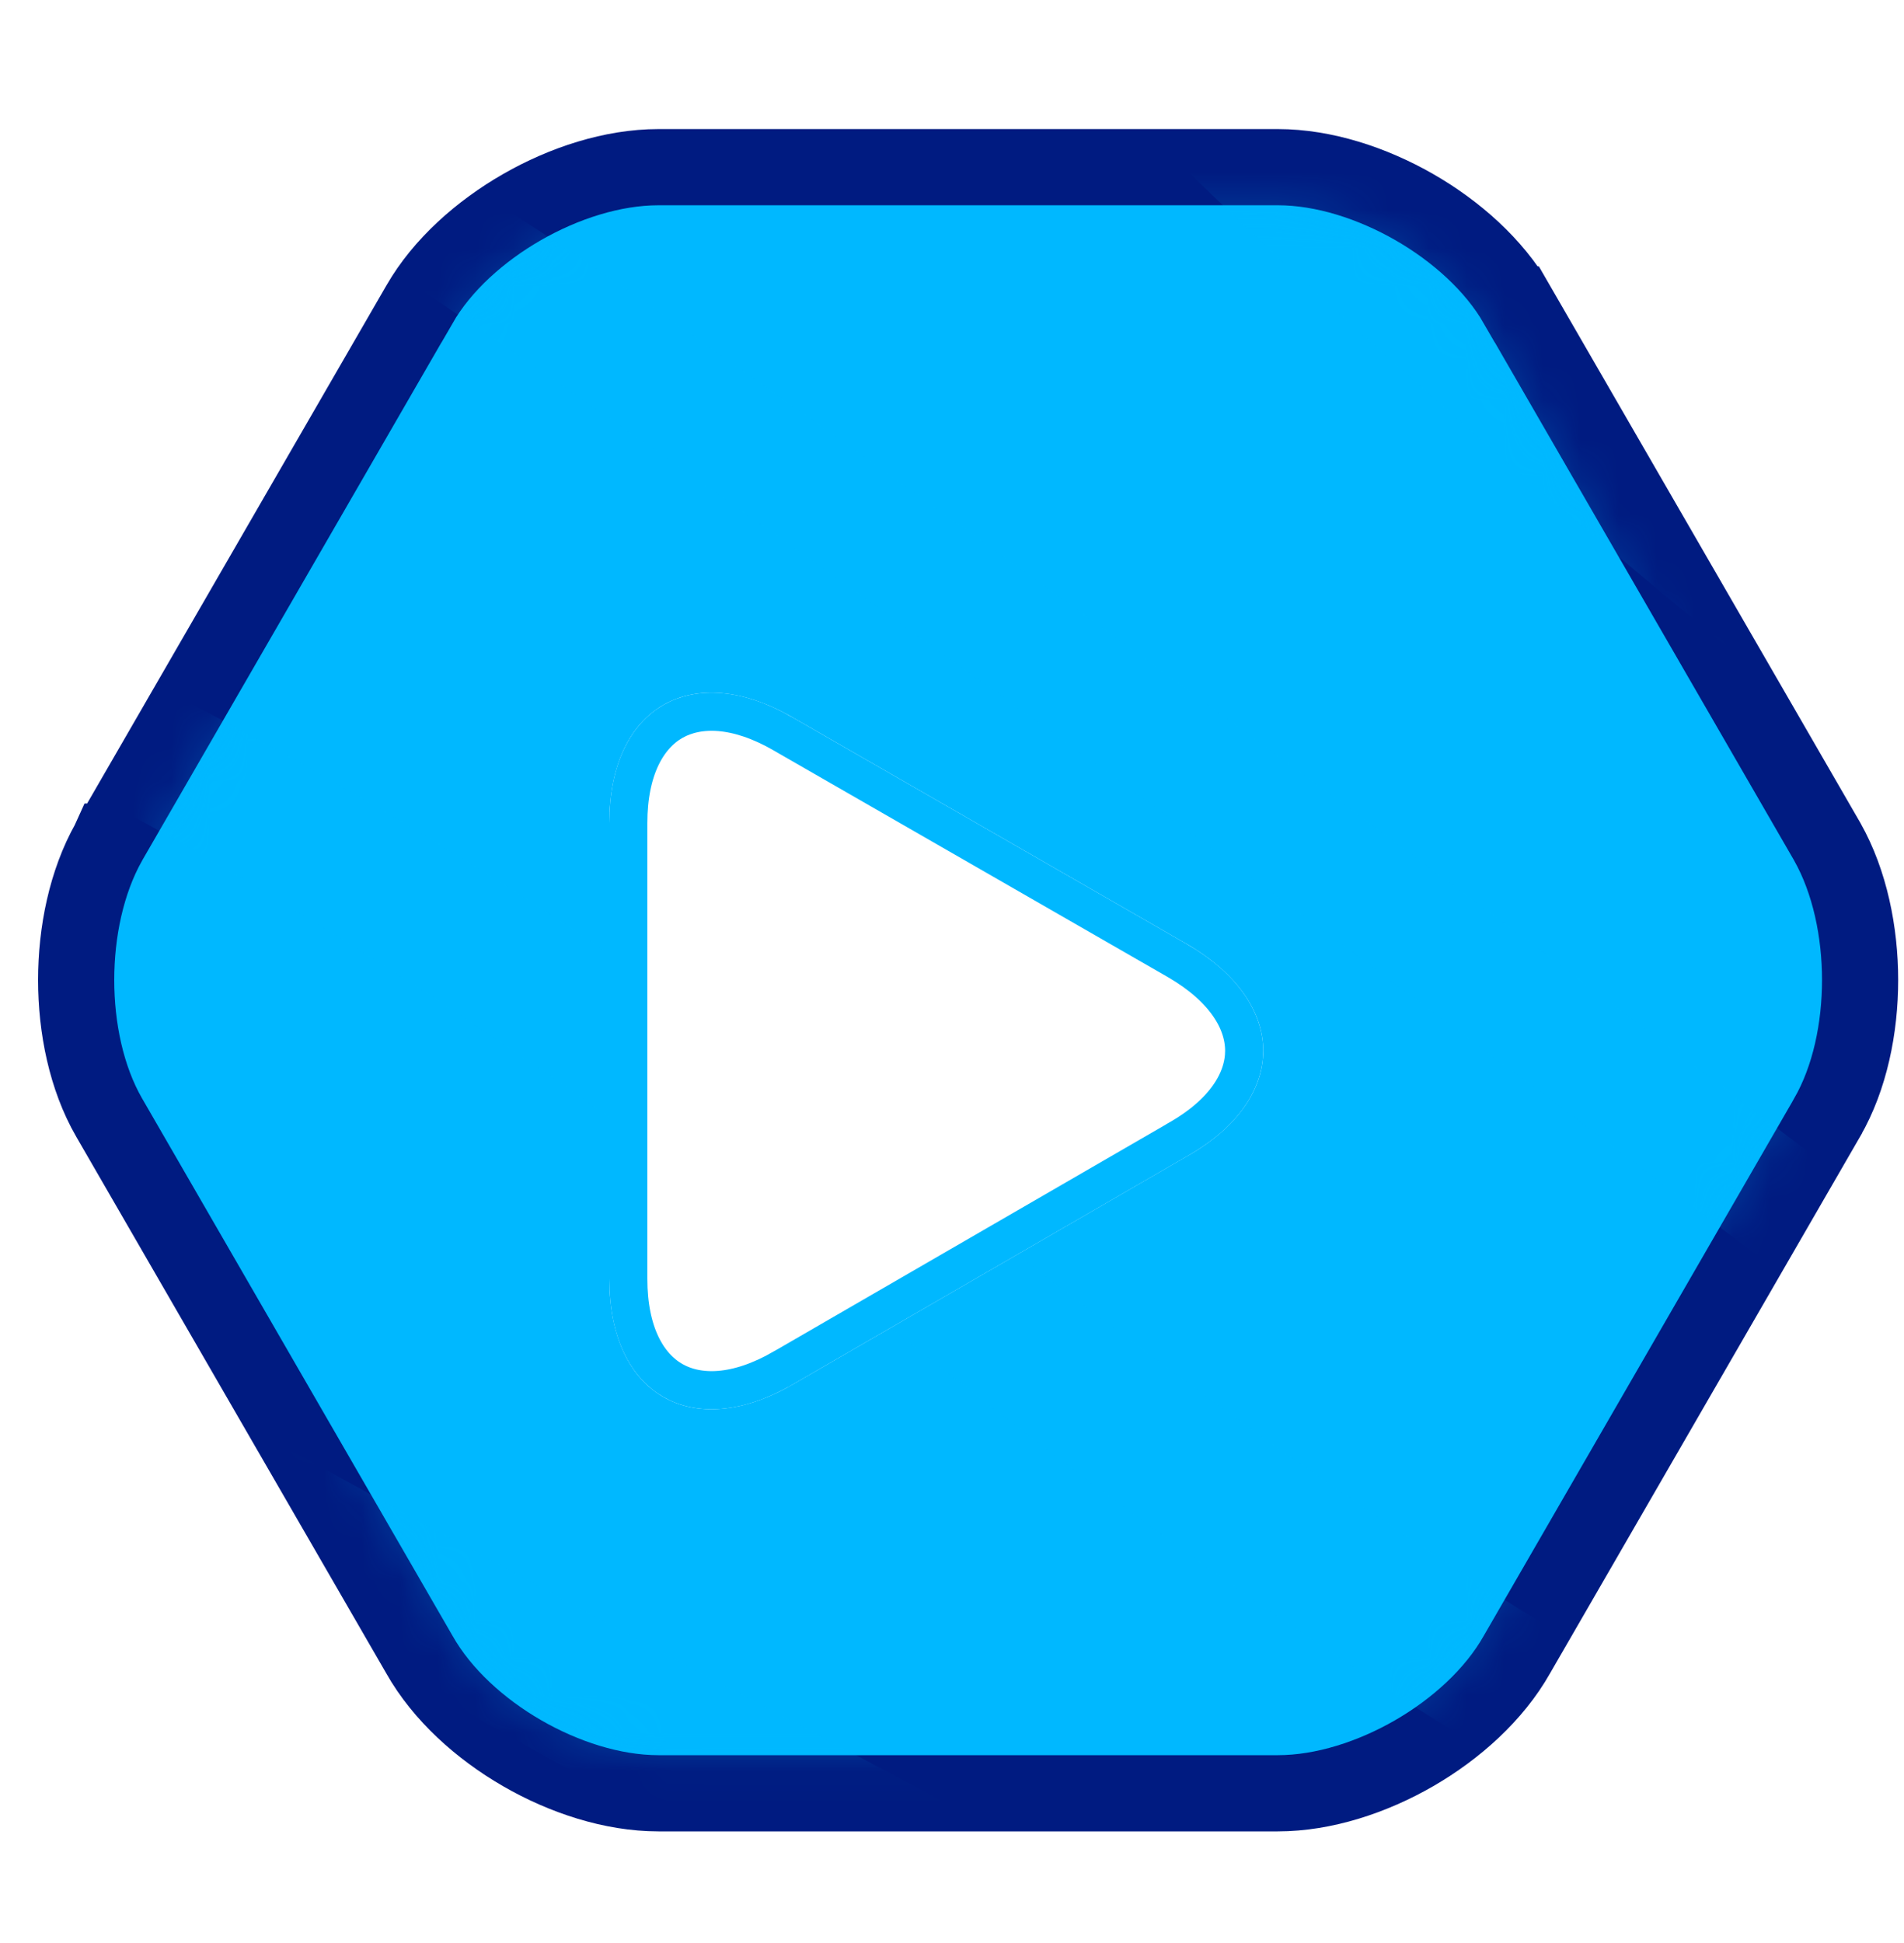
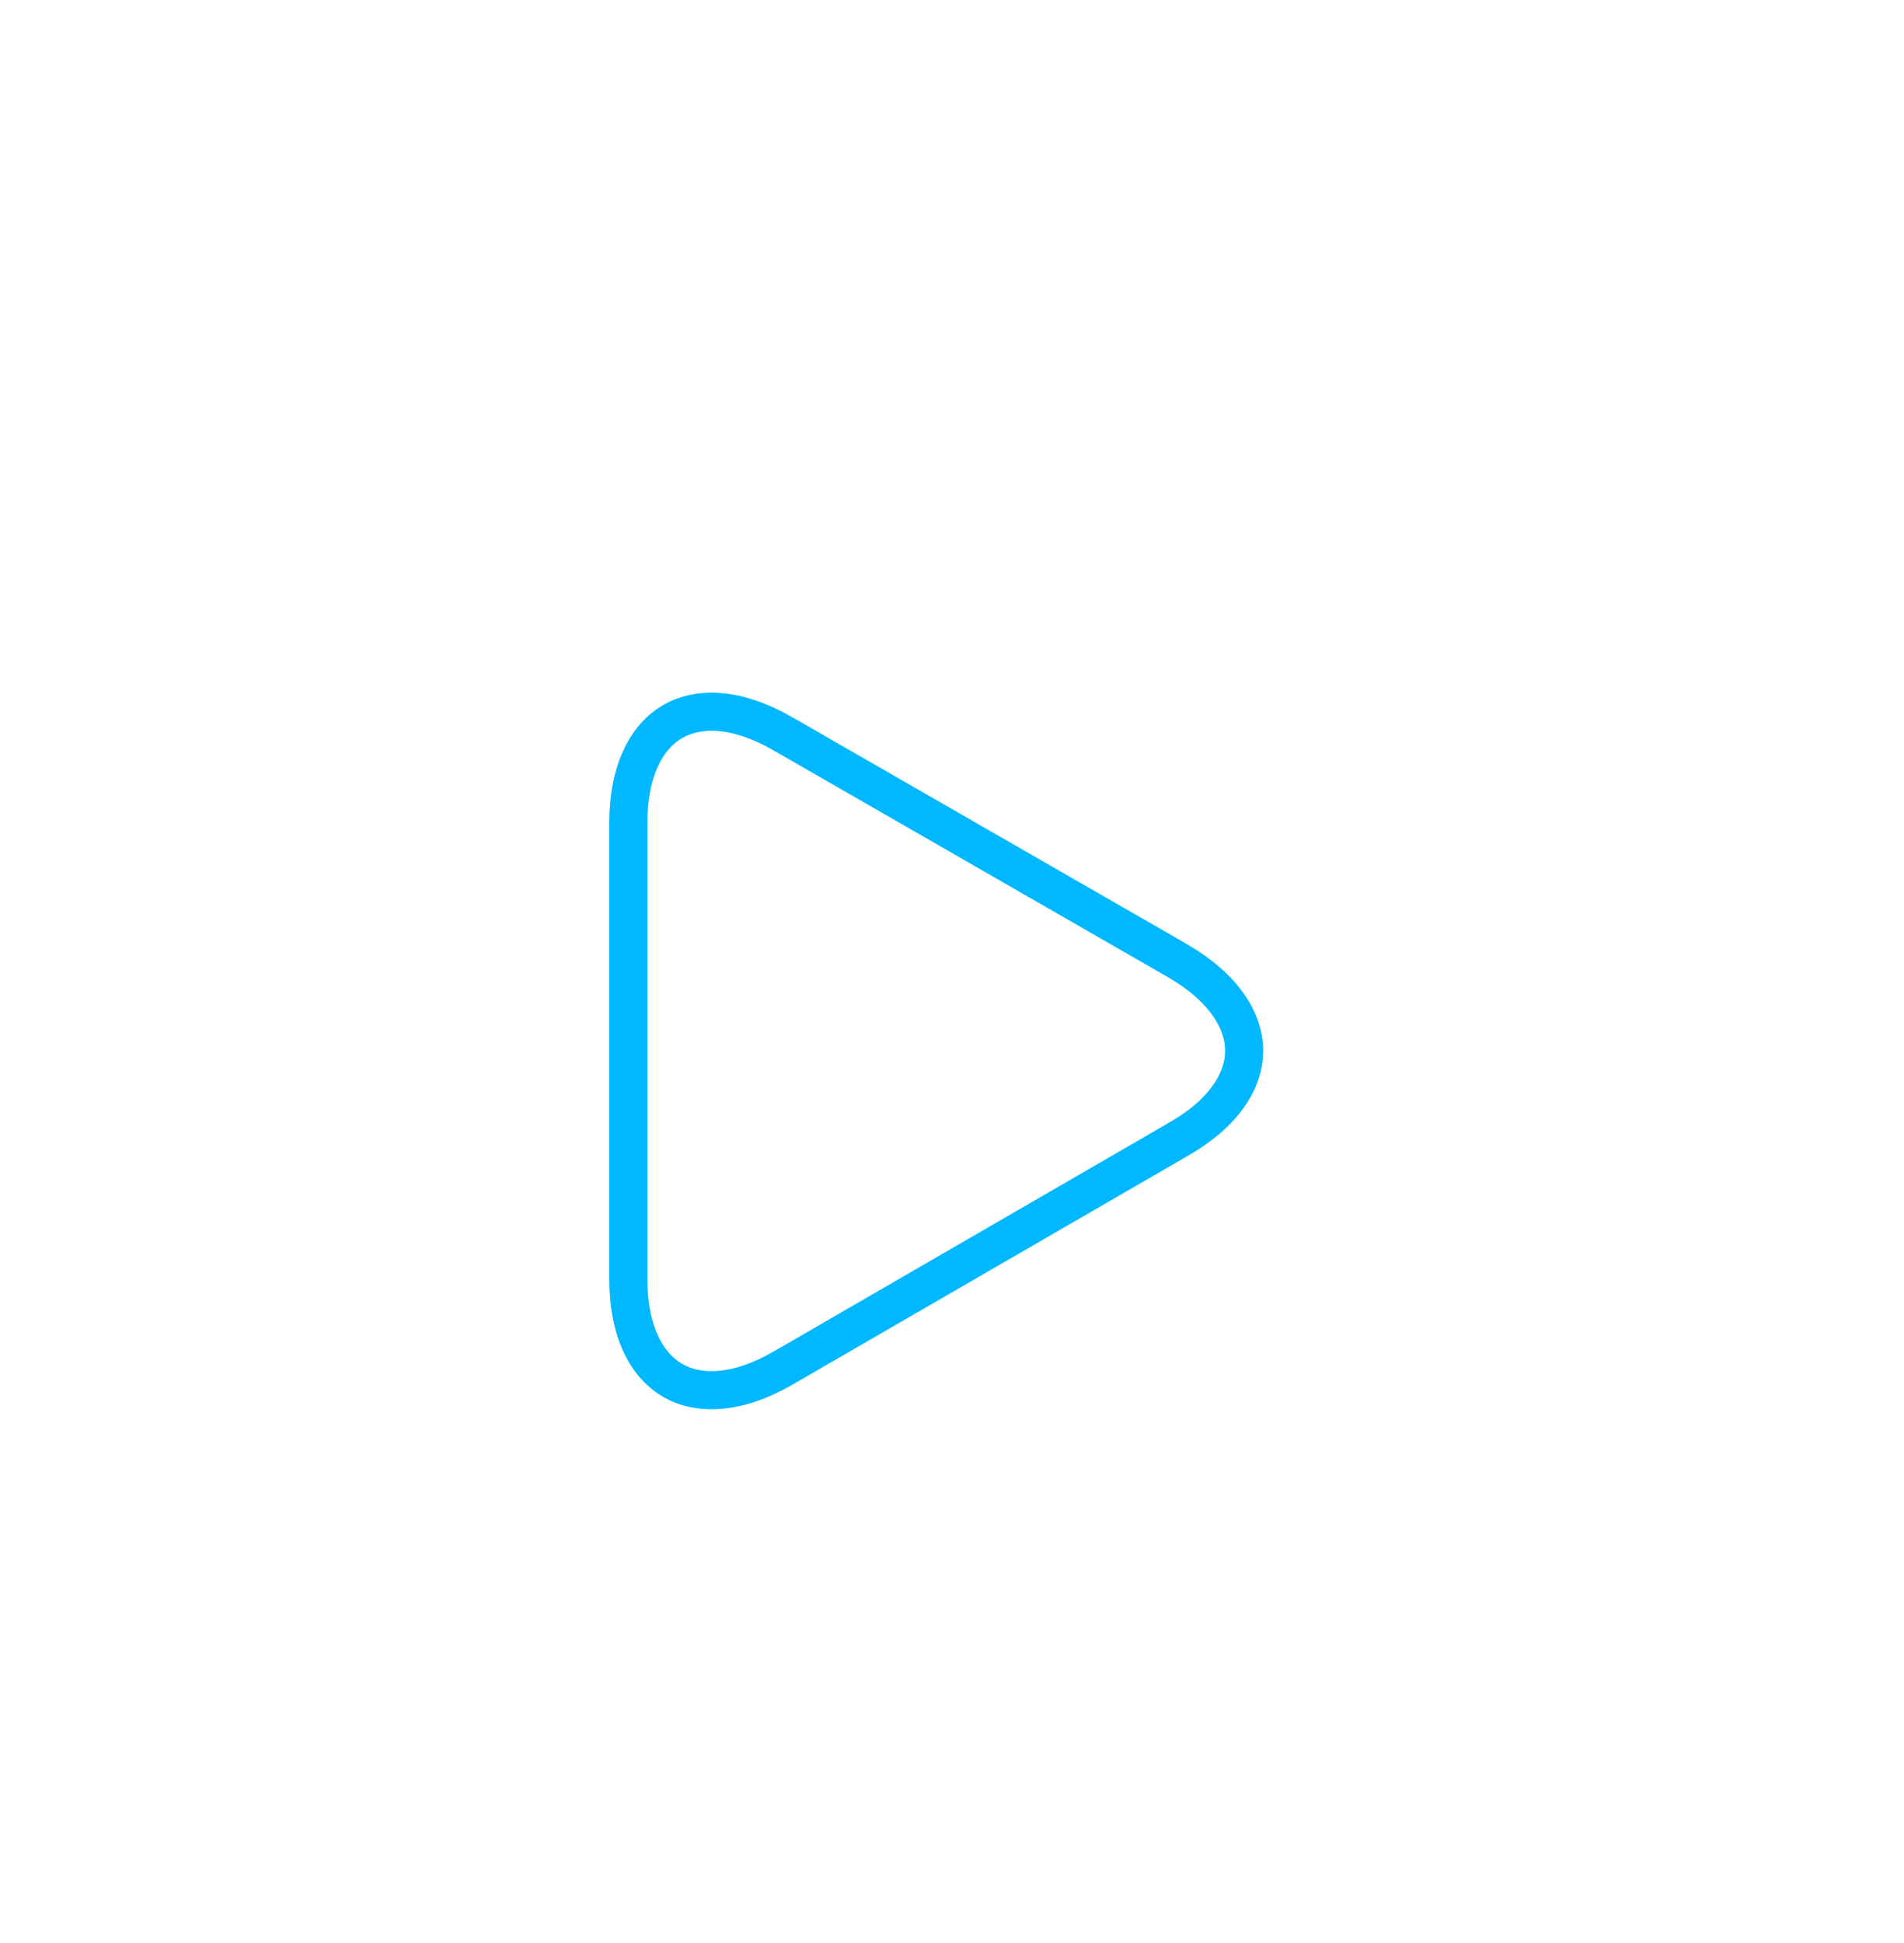
<svg xmlns="http://www.w3.org/2000/svg" width="50" height="51" viewBox="0 0 50 51" fill="none">
-   <path d="M2.863 29.328L2.865 29.331L11.013 43.428C11.61 44.486 12.615 45.385 13.707 46.016C14.801 46.648 16.081 47.07 17.291 47.07H33.557C34.766 47.07 36.047 46.648 37.141 46.016C38.232 45.385 39.238 44.486 39.835 43.428L47.983 29.331L47.984 29.328C48.581 28.291 48.847 26.98 48.847 25.724C48.847 24.468 48.58 23.152 47.989 22.101L47.989 22.101L47.983 22.09L39.834 7.991C39.833 7.991 39.833 7.991 39.833 7.991C39.235 6.95 38.229 6.061 37.138 5.435C36.045 4.809 34.766 4.388 33.557 4.388H17.291C16.082 4.388 14.802 4.809 13.71 5.435C12.619 6.061 11.613 6.949 11.015 7.99C11.014 7.99 11.014 7.991 11.014 7.991L2.865 22.09L2.864 22.09L2.859 22.101C2.267 23.152 2 24.468 2 25.724C2 26.98 2.267 28.291 2.863 29.328Z" fill="#00B8FF" stroke="#001B81" stroke-width="2" />
  <mask id="mask0_105_838" style="mask-type:alpha" maskUnits="userSpaceOnUse" x="3" y="5" width="45" height="42">
-     <path d="M12.753 42.442L12.753 42.442L12.747 42.431L4.597 28.332C4.597 28.332 4.597 28.331 4.597 28.331C4.22 27.674 4 26.731 4 25.724C4 24.72 4.218 23.766 4.599 23.086L12.747 8.99L12.748 8.987C13.124 8.333 13.83 7.672 14.705 7.17C15.578 6.67 16.517 6.388 17.291 6.388H33.557C34.331 6.388 35.269 6.67 36.143 7.17C37.017 7.672 37.724 8.333 38.099 8.987L38.101 8.99L46.248 23.086C46.629 23.766 46.847 24.72 46.847 25.724C46.847 26.732 46.628 27.674 46.25 28.332C46.25 28.332 46.25 28.332 46.25 28.332L38.101 42.431L38.101 42.431L38.095 42.442C37.718 43.112 37.012 43.78 36.14 44.284C35.268 44.788 34.331 45.07 33.557 45.07H17.291C16.517 45.07 15.579 44.788 14.708 44.284C13.836 43.78 13.13 43.112 12.753 42.442Z" fill="url(#paint0_linear_105_838)" stroke="url(#paint1_linear_105_838)" stroke-width="2" />
-   </mask>
+     </mask>
  <g mask="url(#mask0_105_838)">
    <g style="mix-blend-mode:multiply" opacity="0.2">
      <path fill-rule="evenodd" clip-rule="evenodd" d="M134.9 52.988C122.9 50.388 112.9 45.288 99.6 34.188C93.2 28.788 81.8 17.088 83 10.288C83.6 7.088 85.7 4.488 88.9 2.188H97.5C96.633 2.654 95.767 3.154 94.9 3.688C91.2 5.888 89.8 8.488 89.3 11.288C88.8 14.288 90.1 17.788 93.6 22.488C103.2 34.988 115.6 43.488 129.5 48.088C138 50.988 146.7 52.088 155.6 52.988C149.1 52.988 142.2 52.988 134.9 52.988ZM179.5 45.988C174.6 45.688 169 45.288 162.9 45.088L162.6 44.988C156.8 44.788 150.8 44.488 144.9 43.888C140.4 43.388 136 42.588 131.9 41.388C127.7 40.188 123.8 38.588 120.4 36.388C116.3 33.788 112.5 29.988 109.6 26.088C106.6 22.088 104.6 17.888 104.4 14.488C104.333 14.154 104.333 13.788 104.4 13.388C104.7 10.288 107.2 7.388 111.1 5.088C112.9 3.988 115 3.088 117.2 2.288C121.2 2.354 125.167 2.388 129.1 2.388C127.967 2.454 126.867 2.554 125.8 2.688C120.7 3.388 116.2 4.988 112.9 7.188C104.7 12.388 107 18.088 111.7 24.888C114.2 28.488 117.6 32.688 121.2 35.088C124.2 37.188 127.7 38.588 131.4 39.688C135.1 40.688 139.1 41.288 143.2 41.788C153.6 42.788 164.9 41.888 175.5 42.488C181.4 42.788 186.1 43.088 188.8 42.788C197.8 41.688 185.5 35.288 182.9 33.688C179 31.388 174.1 28.388 168.9 24.888C163.9 21.688 159.7 18.088 155.8 14.788C148.6 8.488 142.3 3.088 133.4 2.388C133.267 2.388 133.133 2.388 133 2.388C136.267 2.454 139.467 2.488 142.6 2.488C148.6 4.888 153.8 9.088 159.4 13.788C163.6 17.188 168.1 20.888 173.4 24.188C179 27.688 184.2 30.788 188.4 33.288C193.6 36.288 197.3 38.288 198.6 38.788C199.9 39.388 200.7 40.088 201.1 40.888C201.433 41.554 201.5 42.254 201.3 42.988C201.1 43.588 200.667 44.154 200 44.688C198.8 45.688 196.8 46.388 194 46.588C190.9 46.788 185.9 46.488 179.5 45.988ZM139.5 34.288C137.9 34.188 136.2 33.988 134.6 33.588C133.2 33.321 131.767 32.921 130.3 32.388C128.9 31.854 127.567 31.221 126.3 30.488C125.5 29.988 124.7 29.388 124 28.688C123.3 27.988 122.7 27.188 122.2 26.388C121.6 25.588 121.067 24.688 120.6 23.688C120.2 22.821 119.9 21.921 119.7 20.988C119.5 20.088 119.3 19.188 119.3 18.188C119.3 17.188 119.4 16.188 119.8 15.188C120.1 14.288 120.6 13.388 121.3 12.688C121.9 11.988 122.6 11.388 123.5 11.088C124.7 10.588 126 10.288 127.3 10.088C128.7 9.988 130.1 9.988 131.5 10.188C133.3 10.388 135.1 10.754 136.9 11.288C138.567 11.754 140.167 12.388 141.7 13.188C143.567 14.188 145.367 15.321 147.1 16.588C148.767 17.854 150.3 19.221 151.7 20.688C152.4 21.488 153 22.488 153.4 23.488C153.8 24.488 154 25.588 154 26.688C153.9 27.588 153.6 28.488 153.1 29.188C152.6 30.088 151.8 30.788 151.1 31.388C150.1 32.188 149 32.788 147.9 33.288C146.833 33.754 145.7 34.054 144.5 34.188C142.9 34.388 141.2 34.488 139.5 34.288ZM166.8 2.688C182.9 14.288 193.1 21.488 208.4 27.488C208.333 28.754 208.267 30.021 208.2 31.288C191.2 23.888 180.9 14.988 162.3 2.588C163.833 2.588 165.333 2.621 166.8 2.688ZM109.5 52.988C105.9 51.288 102.2 49.188 97.9 46.188C91.5 41.788 80.1 33.088 70.8 24.488C64.3 18.488 58.7 12.488 56.4 7.888C55.9 6.788 55.5 5.688 55.4 4.488C55.267 3.621 55.267 2.788 55.4 1.988H60.6C60 3.688 60.2 5.688 61.2 7.688C63.2 11.788 67.5 17.688 73.4 23.188C91.1 39.388 102.8 47.688 116.4 52.988C114.133 52.988 111.833 52.988 109.5 52.988ZM190 2.788C196.2 5.988 202.4 9.088 208.8 11.888C208.8 13.154 208.767 14.421 208.7 15.688C201.2 12.288 193.8 8.288 186 3.988C185.333 3.588 184.667 3.188 184 2.788C186.067 2.788 188.067 2.788 190 2.788ZM88.3 52.888C81.6 47.688 75.2 41.988 69.4 37.088C62.6 31.288 55.8 25.488 48.9 19.888C44.4 16.188 35.3 8.888 28.5 1.788H34C40.2 8.288 48.4 14.688 52.2 17.788C63.8 27.388 79.2 42.288 92.9 52.888H88.3ZM71.9 52.888C69.233 50.821 66.367 48.588 63.3 46.188C47.2 33.588 30.8 21.188 14 9.588C10.2 6.988 6 4.388 1.6 1.688H7.3C10.5 3.688 13.5 5.588 16.3 7.488C32.5 18.788 48.3 30.688 63.8 42.788C68.5 46.488 72.6 49.788 76.5 52.888H71.9ZM-49.4 1.388C-47.533 1.854 -45.633 2.321 -43.7 2.788C-15.7 9.388 2.1 13.488 25.1 31.688C32.2 37.188 38.1 41.488 46 45.788C50.1 47.988 54 50.388 57.8 52.788C55.533 52.788 53.267 52.788 51 52.788C48.933 51.588 46.767 50.354 44.5 49.088C36.5 44.788 30.5 40.488 23.3 34.788C0.6 16.888 -16.6 11.388 -44.3 4.888C-49.9 3.588 -55.6 2.488 -61.1 1.388C-57.367 1.388 -53.467 1.388 -49.4 1.388ZM-92.9 3.888C-80.5 9.988 -73.8 10.888 -61 11.588C-32.5 13.188 -3.7 32.488 21.2 45.388C25.7 47.788 30.3 50.188 34.9 52.688C32.167 52.688 29.433 52.688 26.7 52.688C24.367 51.421 22.033 50.188 19.7 48.988C-9.7 33.788 -25.5 15.888 -61.4 14.888C-74 14.588 -81.1 13.888 -93 8.188C-93 6.521 -92.967 5.088 -92.9 3.888ZM-92.7 16.988C-65.3 26.788 -44.7 24.488 -13.2 40.288C-9.8 41.988 -6.4 43.688 -2.8 45.188C1.7 46.988 7.2 49.788 12.9 52.588C10.7 52.588 8.533 52.554 6.4 52.488C-4.4 47.088 -15.2 41.388 -25.8 37.288C-49.9 27.888 -70 30.488 -92.5 21.188C-92.567 19.788 -92.633 18.388 -92.7 16.988ZM-92.1 29.388C-84.8 31.788 -77.5 33.888 -69.9 35.288C-42.2 40.188 -30.9 45.088 -12 51.588C-11.267 51.854 -10.533 52.121 -9.8 52.388C-13.2 52.388 -16.567 52.354 -19.9 52.288C-34.4 46.388 -44.5 41.388 -70.6 38.388C-77.7 37.588 -85.1 35.888 -91.8 33.588C-91.933 32.188 -92.033 30.788 -92.1 29.388ZM-91.4 39.588C-75.2 44.288 -58.7 48.088 -42.4 52.088C-48.067 52.021 -53.333 51.954 -58.2 51.888C-60.067 51.421 -61.967 50.954 -63.9 50.488C-73.2 48.188 -82.3 45.588 -91.1 42.988C-91.233 41.921 -91.333 40.788 -91.4 39.588ZM-90.7 47.588C-85.9 48.988 -81.067 50.321 -76.2 51.588C-82.4 51.488 -86.8 51.388 -88.9 51.288L-90.2 50.888C-90.333 50.021 -90.5 48.921 -90.7 47.588ZM144.5 29.888C150.5 27.288 147.6 22.588 143.2 18.888C139.1 15.288 135.3 13.488 130 12.788C127.9 12.488 125.6 12.588 123.6 13.488C122.6 13.888 121.8 14.988 121.4 15.988C120.9 17.288 121.1 18.788 121.4 20.088C122.4 24.788 125.8 27.488 129.9 29.088C133.8 30.588 140.5 31.688 144.5 29.888Z" fill="#00B8FF" />
    </g>
  </g>
  <g filter="url(#filter0_d_105_838)">
-     <path d="M31.176 22.785L20.807 16.826C18.185 15.317 16 16.548 16 19.607V31.565C16 34.624 18.185 35.856 20.807 34.346L31.176 28.347C33.838 26.838 33.838 24.335 31.176 22.785Z" fill="white" />
    <path d="M20.558 17.259L20.558 17.26L30.925 23.218C30.925 23.218 30.925 23.218 30.926 23.218C32.165 23.94 32.672 24.814 32.672 25.581C32.672 26.347 32.167 27.211 30.929 27.912L30.929 27.912L30.926 27.915L20.558 33.913C20.558 33.913 20.557 33.913 20.557 33.913C19.34 34.614 18.337 34.618 17.669 34.235C17.003 33.853 16.5 32.986 16.5 31.565V19.607C16.5 18.187 17.003 17.319 17.669 16.937C18.337 16.554 19.34 16.559 20.558 17.259Z" stroke="#00B8FF" />
  </g>
  <defs>
    <filter id="filter0_d_105_838" x="16" y="16.182" width="17.173" height="20.808" filterUnits="userSpaceOnUse" color-interpolation-filters="sRGB">
      <feFlood flood-opacity="0" result="BackgroundImageFix" />
      <feColorMatrix in="SourceAlpha" type="matrix" values="0 0 0 0 0 0 0 0 0 0 0 0 0 0 0 0 0 0 127 0" result="hardAlpha" />
      <feOffset dy="2" />
      <feComposite in2="hardAlpha" operator="out" />
      <feColorMatrix type="matrix" values="0 0 0 0 0 0 0 0 0 0.106 0 0 0 0 0.506 0 0 0 1 0" />
      <feBlend mode="normal" in2="BackgroundImageFix" result="effect1_dropShadow_105_838" />
      <feBlend mode="normal" in="SourceGraphic" in2="effect1_dropShadow_105_838" result="shape" />
    </filter>
    <linearGradient id="paint0_linear_105_838" x1="25.424" y1="5.388" x2="25.424" y2="46.07" gradientUnits="userSpaceOnUse">
      <stop stop-color="#DD803B" />
      <stop offset="1" stop-color="#BD5B27" />
    </linearGradient>
    <linearGradient id="paint1_linear_105_838" x1="25.424" y1="5.388" x2="25.424" y2="46.07" gradientUnits="userSpaceOnUse">
      <stop stop-color="#8A3915" />
      <stop offset="1" stop-color="#8A3915" />
    </linearGradient>
  </defs>
</svg>